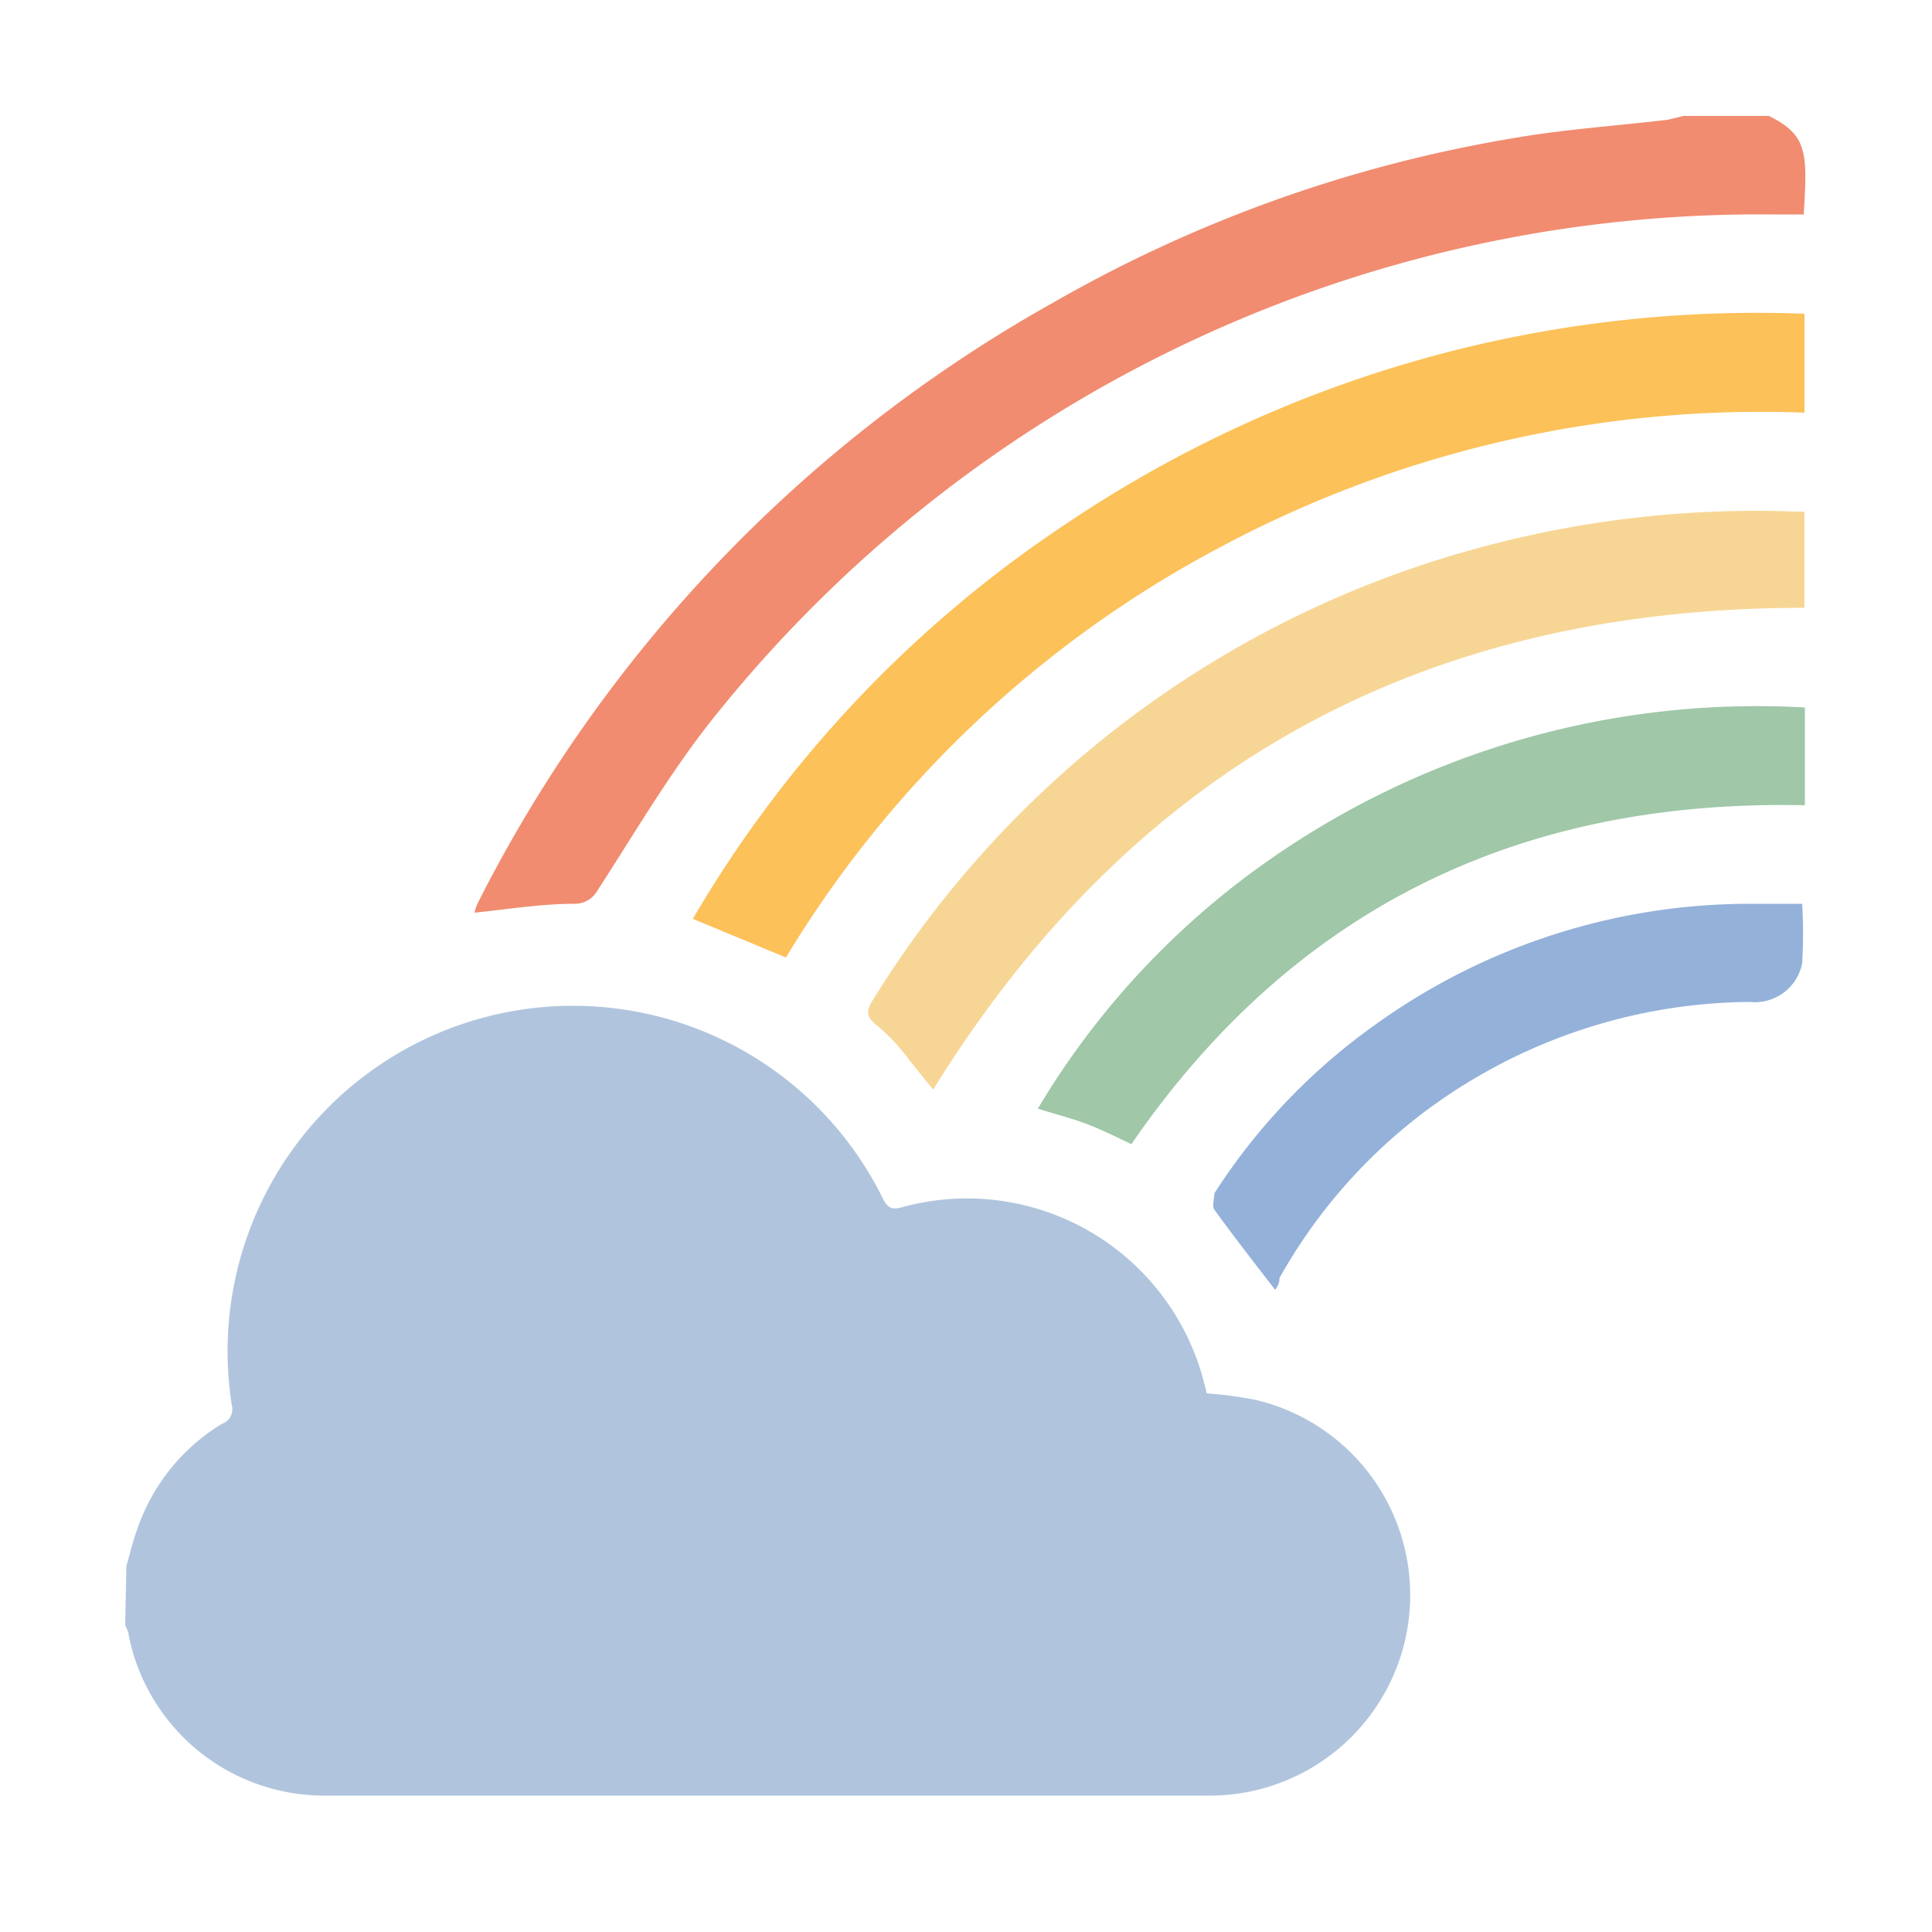
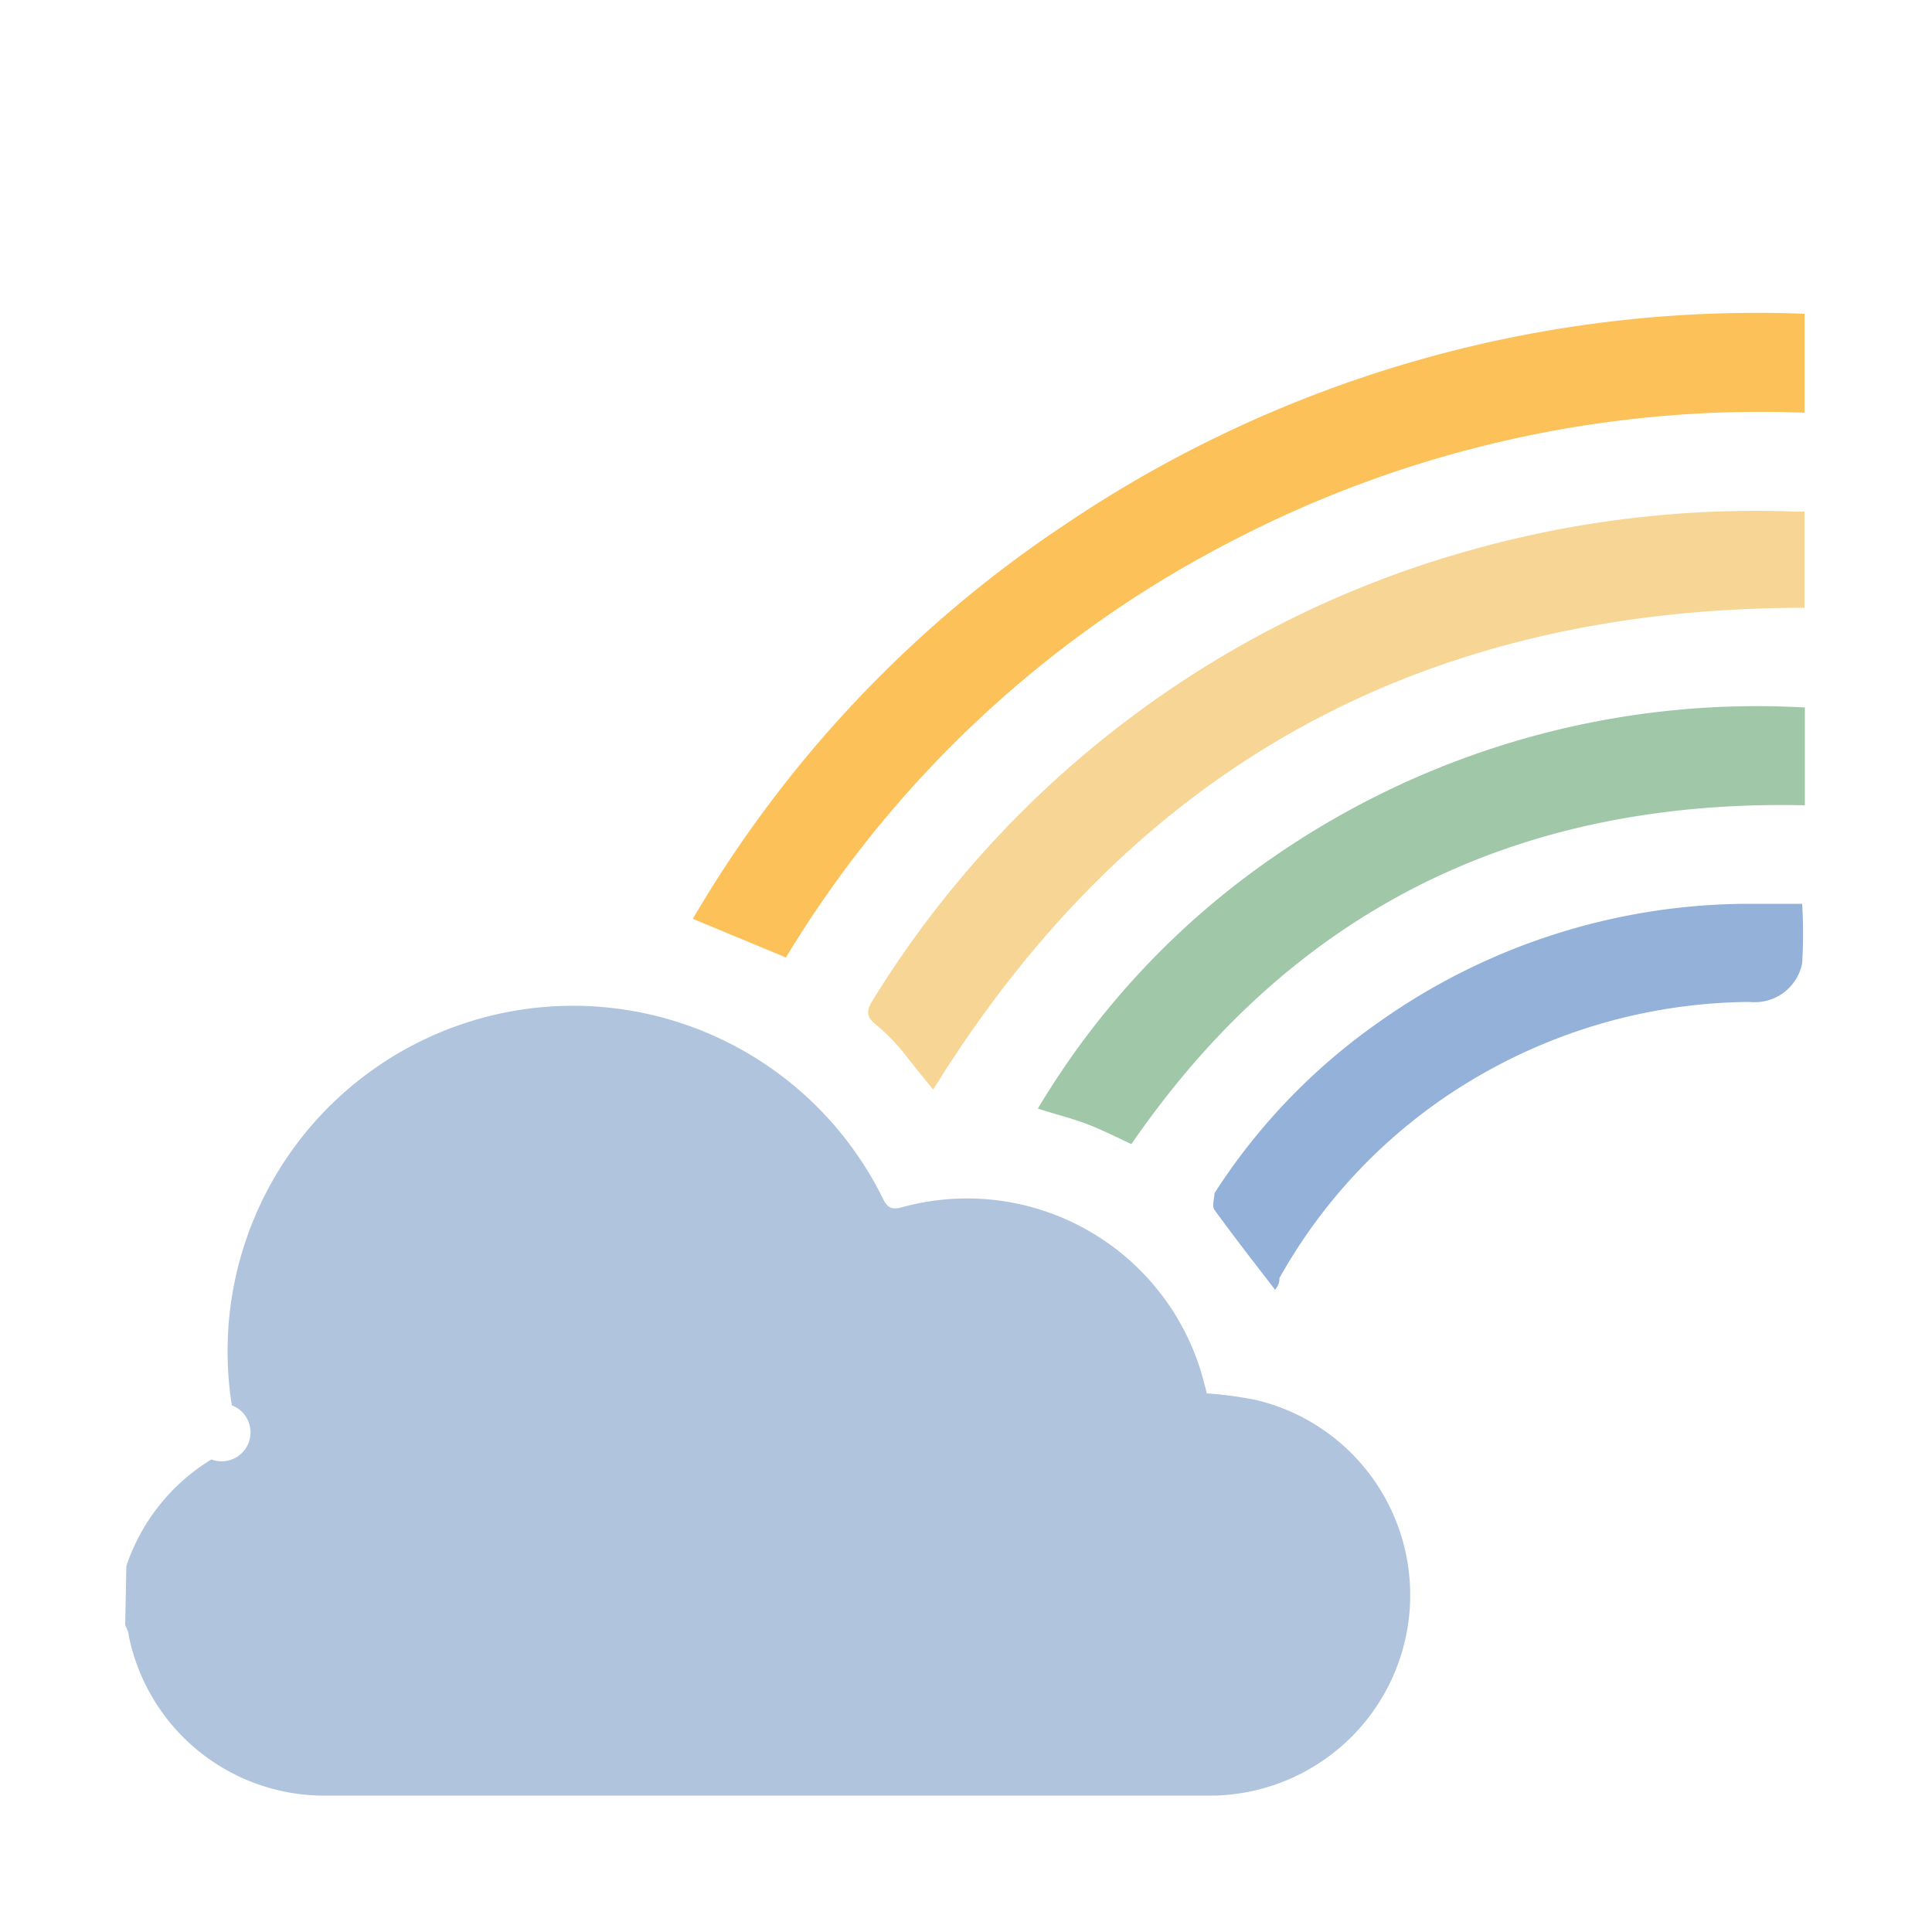
<svg xmlns="http://www.w3.org/2000/svg" viewBox="0 0 50 50" data-name="Layer 1" id="Layer_1">
  <defs>
    <style>.cls-1{fill:#b0c5dd;}.cls-2{fill:#f18c70;}.cls-3{fill:#fcc159;}.cls-4{fill:#f7d695;}.cls-5{fill:#9fc7a8;}.cls-6{fill:#94b1d9;}</style>
  </defs>
  <title>rainbow</title>
-   <path d="M3.27,40.53c.09-.3.16-.62.27-.92a5.14,5.14,0,0,1,2.2-2.76A.4.4,0,0,0,6,36.37,8.94,8.94,0,0,1,22.84,31c.11.23.21.32.48.25a6.33,6.33,0,0,1,7.86,4.61,1.94,1.94,0,0,1,.05.2,10.23,10.23,0,0,1,1.27.17,5.19,5.19,0,0,1-1.1,10.24q-11.53,0-23.07,0a5.16,5.16,0,0,1-5-4.15c0-.09-.06-.18-.09-.27Z" class="cls-1" />
-   <path d="M45.78,3c1,.5,1,.94.9,2.55H45.9a34.63,34.63,0,0,0-27.57,13.2c-1.06,1.36-1.93,2.85-2.87,4.3a.67.67,0,0,1-.6.34c-.85,0-1.71.14-2.58.23a1.35,1.35,0,0,1,.08-.24A36.83,36.83,0,0,1,27.26,7.83,35.72,35.72,0,0,1,39.08,3.59c1.35-.24,2.72-.33,4.08-.49L43.57,3Z" class="cls-2" />
+   <path d="M3.27,40.53a5.14,5.14,0,0,1,2.2-2.76A.4.4,0,0,0,6,36.37,8.94,8.94,0,0,1,22.84,31c.11.23.21.32.48.25a6.33,6.33,0,0,1,7.86,4.61,1.94,1.94,0,0,1,.05.2,10.23,10.23,0,0,1,1.27.17,5.19,5.19,0,0,1-1.1,10.24q-11.53,0-23.07,0a5.16,5.16,0,0,1-5-4.15c0-.09-.06-.18-.09-.27Z" class="cls-1" />
  <path d="M46.7,8.12v2.56a29.68,29.68,0,0,0-15.1,3.47A28.92,28.92,0,0,0,20.34,24.78l-2.41-1A31.12,31.12,0,0,1,27.6,13.55,32,32,0,0,1,46.7,8.12Z" class="cls-3" />
  <path d="M46.7,15.73c-9.86,0-17.36,4.08-22.55,12.47-.25-.31-.52-.64-.8-1a5,5,0,0,0-.69-.69c-.26-.21-.23-.38-.07-.63A26.53,26.53,0,0,1,38.05,14.24a27.26,27.26,0,0,1,8.42-1l.23,0Z" class="cls-4" />
  <path d="M46.71,18.31v2.53c-7.36-.16-13.22,2.65-17.43,8.77-.38-.18-.76-.37-1.15-.52s-.81-.25-1.27-.4A20.89,20.89,0,0,1,33,22.15,22,22,0,0,1,46.71,18.31Z" class="cls-5" />
  <path d="M33,33.38c-.54-.7-1.07-1.38-1.57-2.07-.07-.09,0-.31,0-.43a15.86,15.86,0,0,1,4.23-4.41,16.6,16.6,0,0,1,9.56-3.08c.46,0,.92,0,1.42,0a13.14,13.14,0,0,1,0,1.54,1.25,1.25,0,0,1-1.36,1,14.19,14.19,0,0,0-7,1.91,13.84,13.84,0,0,0-5.17,5.24C33.12,33.2,33.06,33.3,33,33.38Z" class="cls-6" />
</svg>